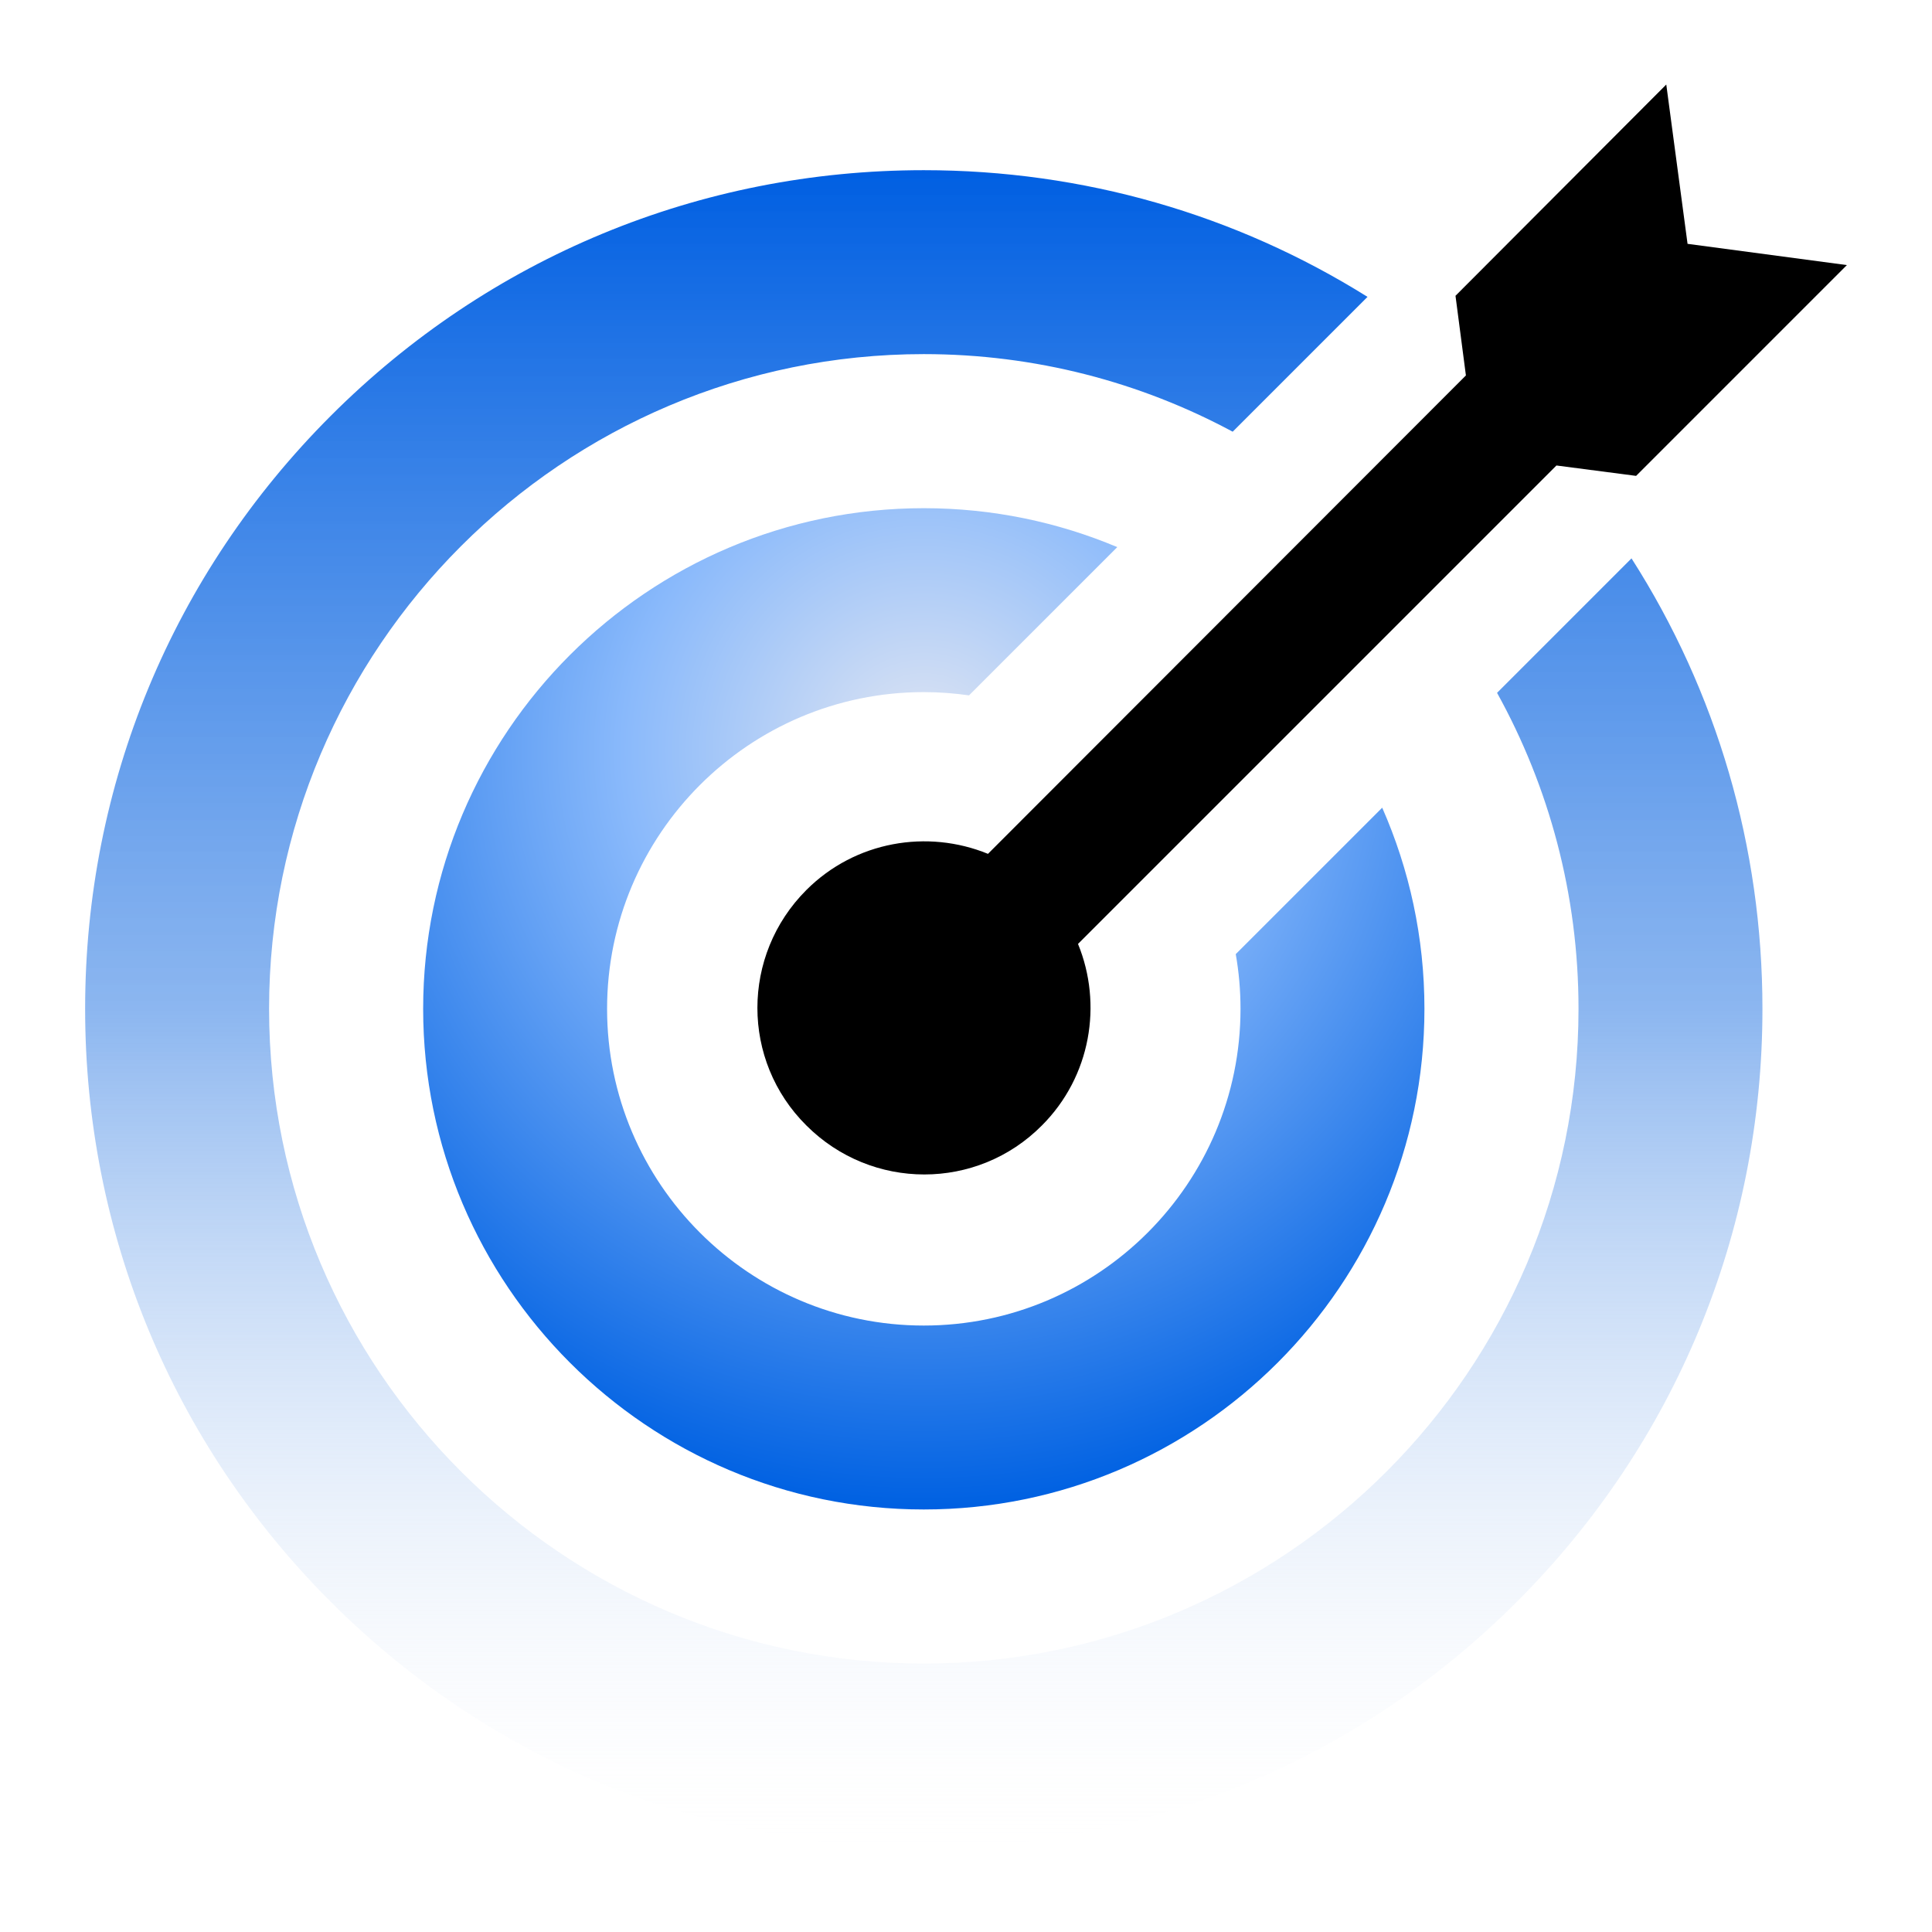
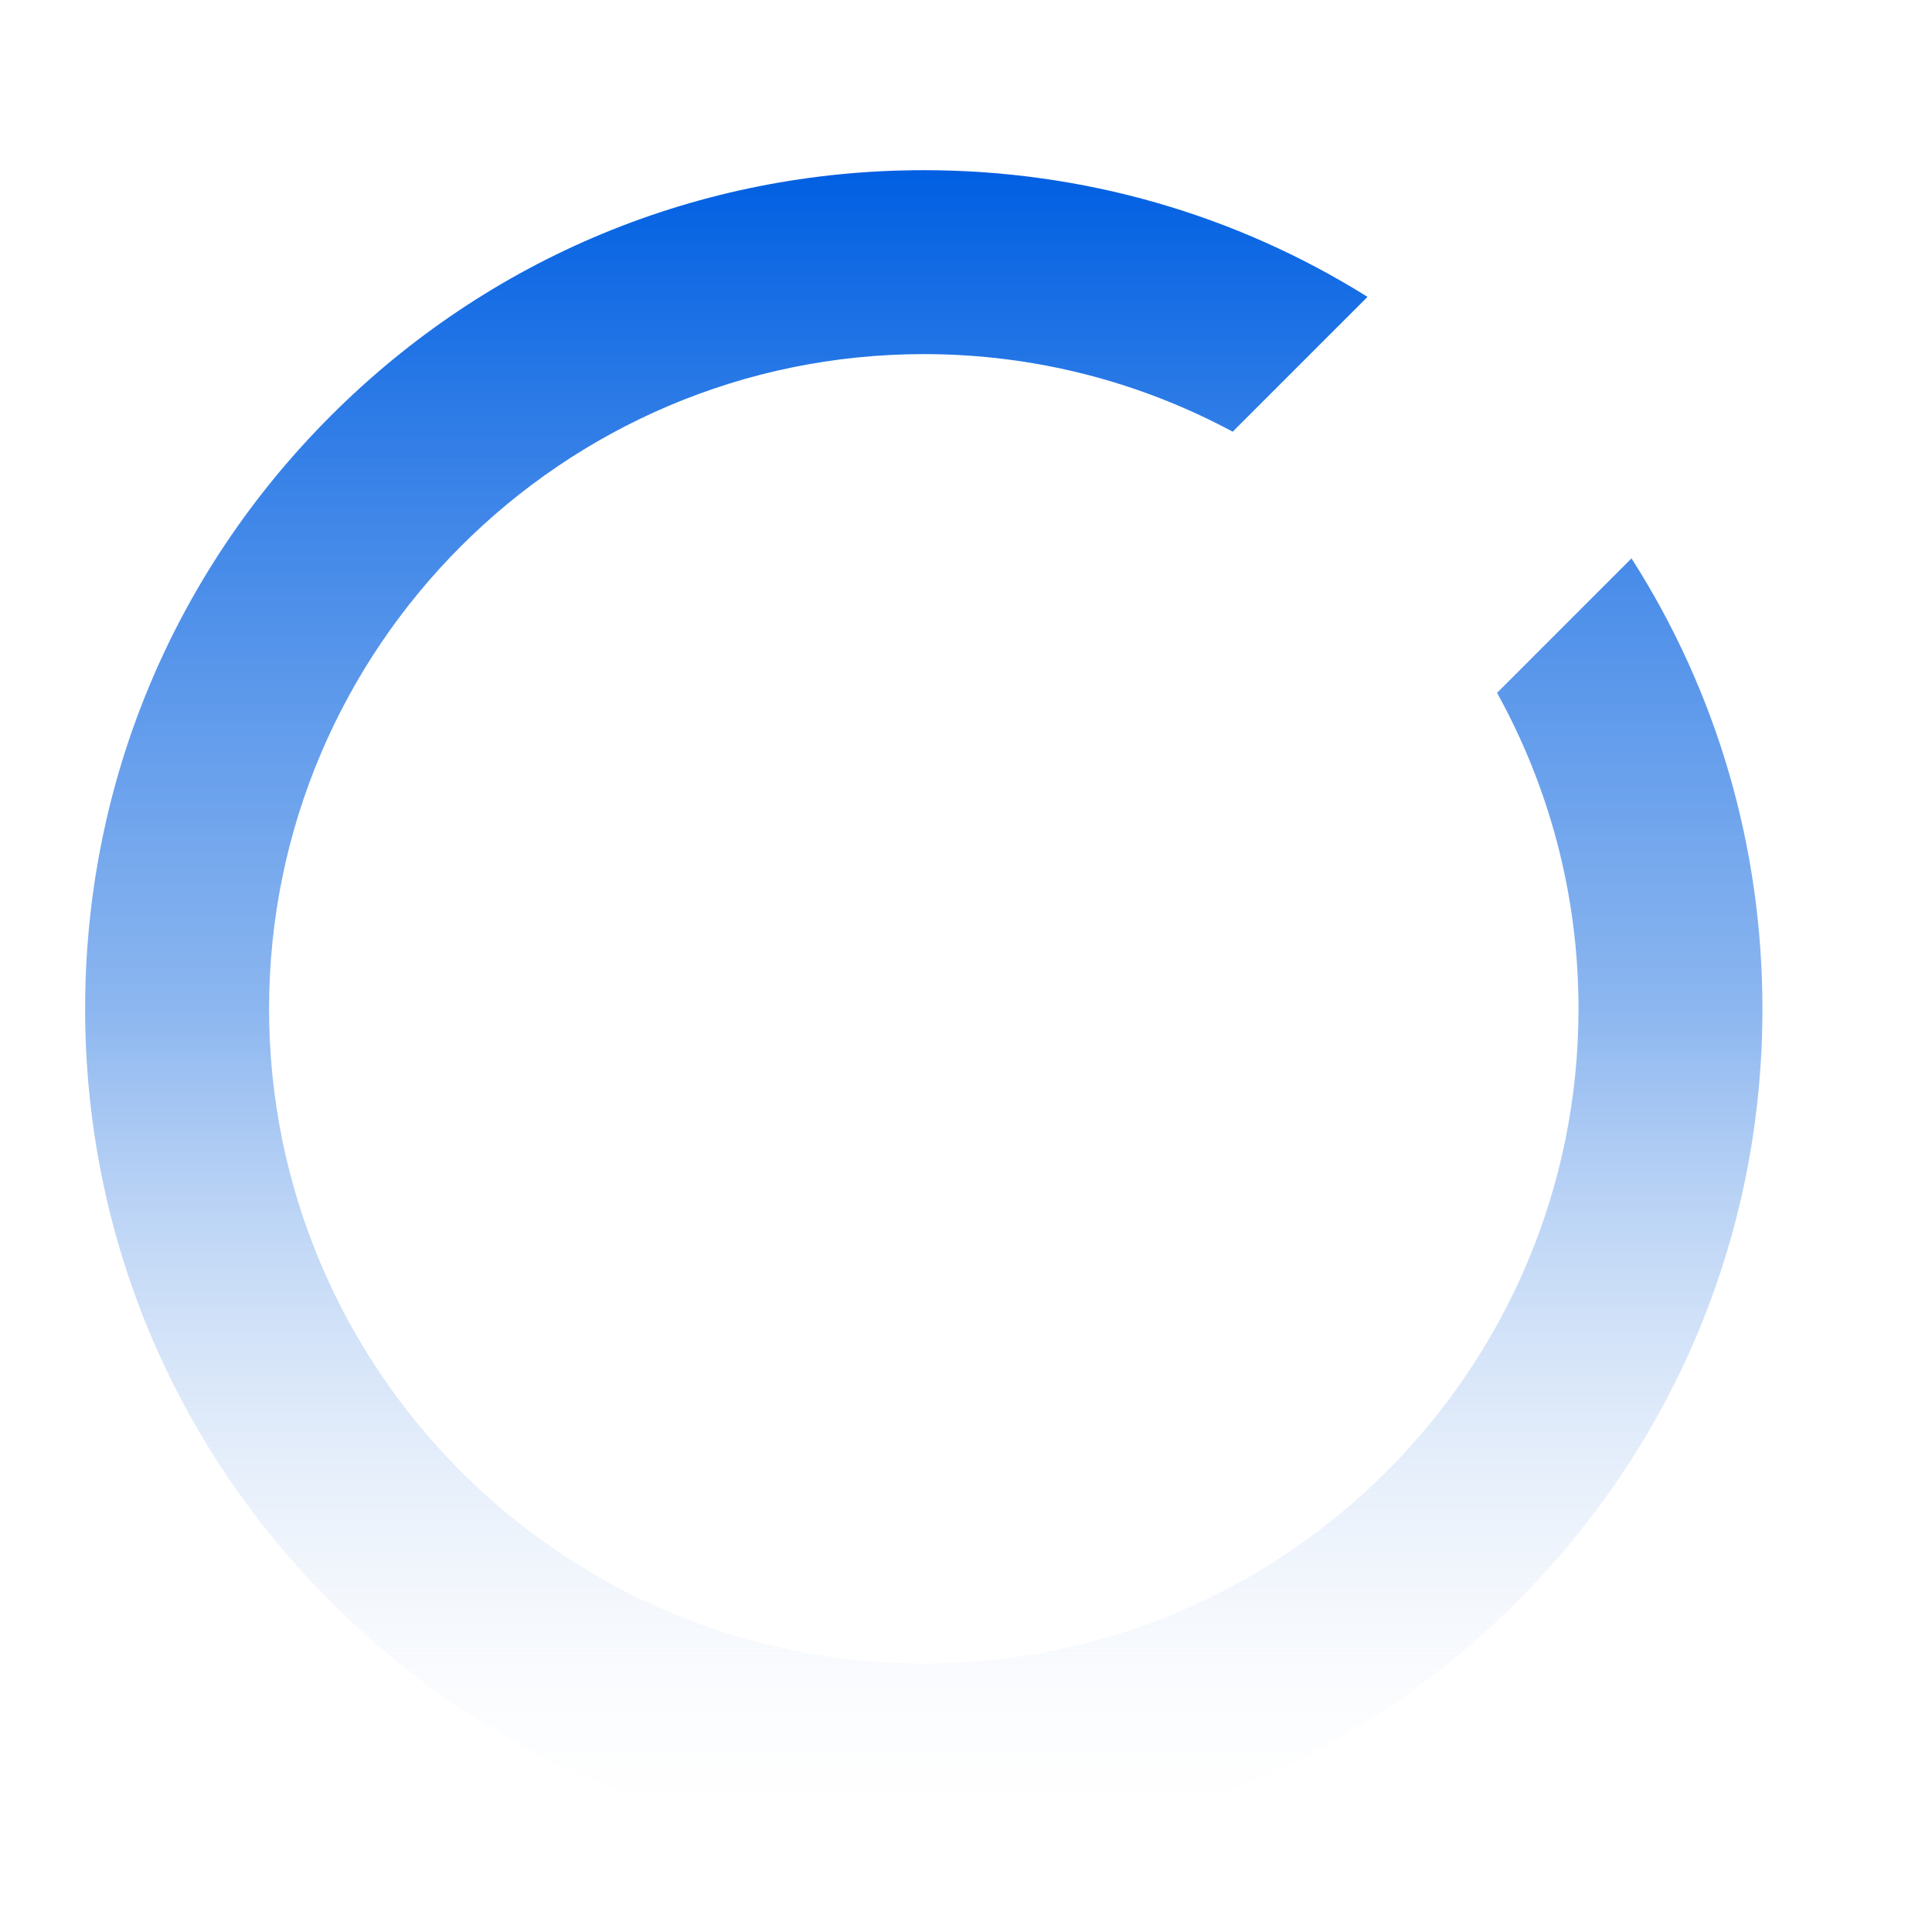
<svg xmlns="http://www.w3.org/2000/svg" width="80" height="80" viewBox="0 0 80 80" fill="none">
  <path d="M61.99 28.689C64.138 32.571 65.363 37.032 65.363 41.773C65.363 56.722 53.201 68.884 38.252 68.884C23.303 68.884 11.142 56.722 11.142 41.774C11.142 26.825 23.303 14.663 38.252 14.663C42.875 14.663 47.231 15.827 51.043 17.876L56.626 12.293C51.167 8.877 44.851 7.047 38.252 7.047C28.976 7.047 20.256 10.659 13.697 17.218C7.138 23.777 3.525 32.498 3.525 41.774C3.525 51.05 7.138 59.77 13.697 66.329C20.256 72.888 28.976 76.501 38.252 76.501C47.528 76.501 56.249 72.888 62.808 66.329C69.367 59.77 72.979 51.05 72.979 41.774C72.979 35.063 71.087 28.643 67.557 23.121L61.99 28.689Z" fill="url(#paint0_linear_7362_1051)" />
-   <path d="M40.91 35.356C38.41 34.332 35.419 34.824 33.391 36.852C30.686 39.557 30.686 43.92 33.391 46.604C36.095 49.308 40.459 49.308 43.142 46.604C45.171 44.575 45.662 41.584 44.638 39.086L64.449 19.275L67.748 19.705L76.475 10.977L69.878 10.097L68.997 3.5L60.269 12.248L60.7 15.546L40.91 35.356Z" fill="black" />
-   <path d="M51.17 39.508C51.299 40.244 51.367 41.001 51.367 41.774C51.367 49.005 45.484 54.888 38.252 54.888C31.021 54.888 25.138 49.005 25.138 41.774C25.138 34.542 31.021 28.659 38.252 28.659C38.888 28.659 39.513 28.706 40.125 28.794L46.264 22.655C43.798 21.617 41.091 21.043 38.252 21.043C26.821 21.043 17.522 30.343 17.522 41.774C17.522 53.205 26.821 62.504 38.252 62.504C49.683 62.504 58.983 53.205 58.983 41.774C58.983 38.813 58.357 35.995 57.234 33.445L51.17 39.508Z" fill="url(#paint1_radial_7362_1051)" />
  <defs>
    <linearGradient id="paint0_linear_7362_1051" x1="38.252" y1="7.047" x2="38.252" y2="76.501" gradientUnits="userSpaceOnUse">
      <stop stop-color="#005FE2" />
      <stop offset="0.5" stop-color="#6FA4EC" stop-opacity="0.8" />
      <stop offset="1" stop-color="#F6F7F9" stop-opacity="0" />
    </linearGradient>
    <radialGradient id="paint1_radial_7362_1051" cx="0" cy="0" r="1" gradientUnits="userSpaceOnUse" gradientTransform="translate(38.252 30.994) rotate(90) scale(31.51 31.51)">
      <stop stop-color="#E1E6F2" />
      <stop offset="0.399" stop-color="#89B9FB" />
      <stop offset="1" stop-color="#0061E2" />
    </radialGradient>
  </defs>
</svg>